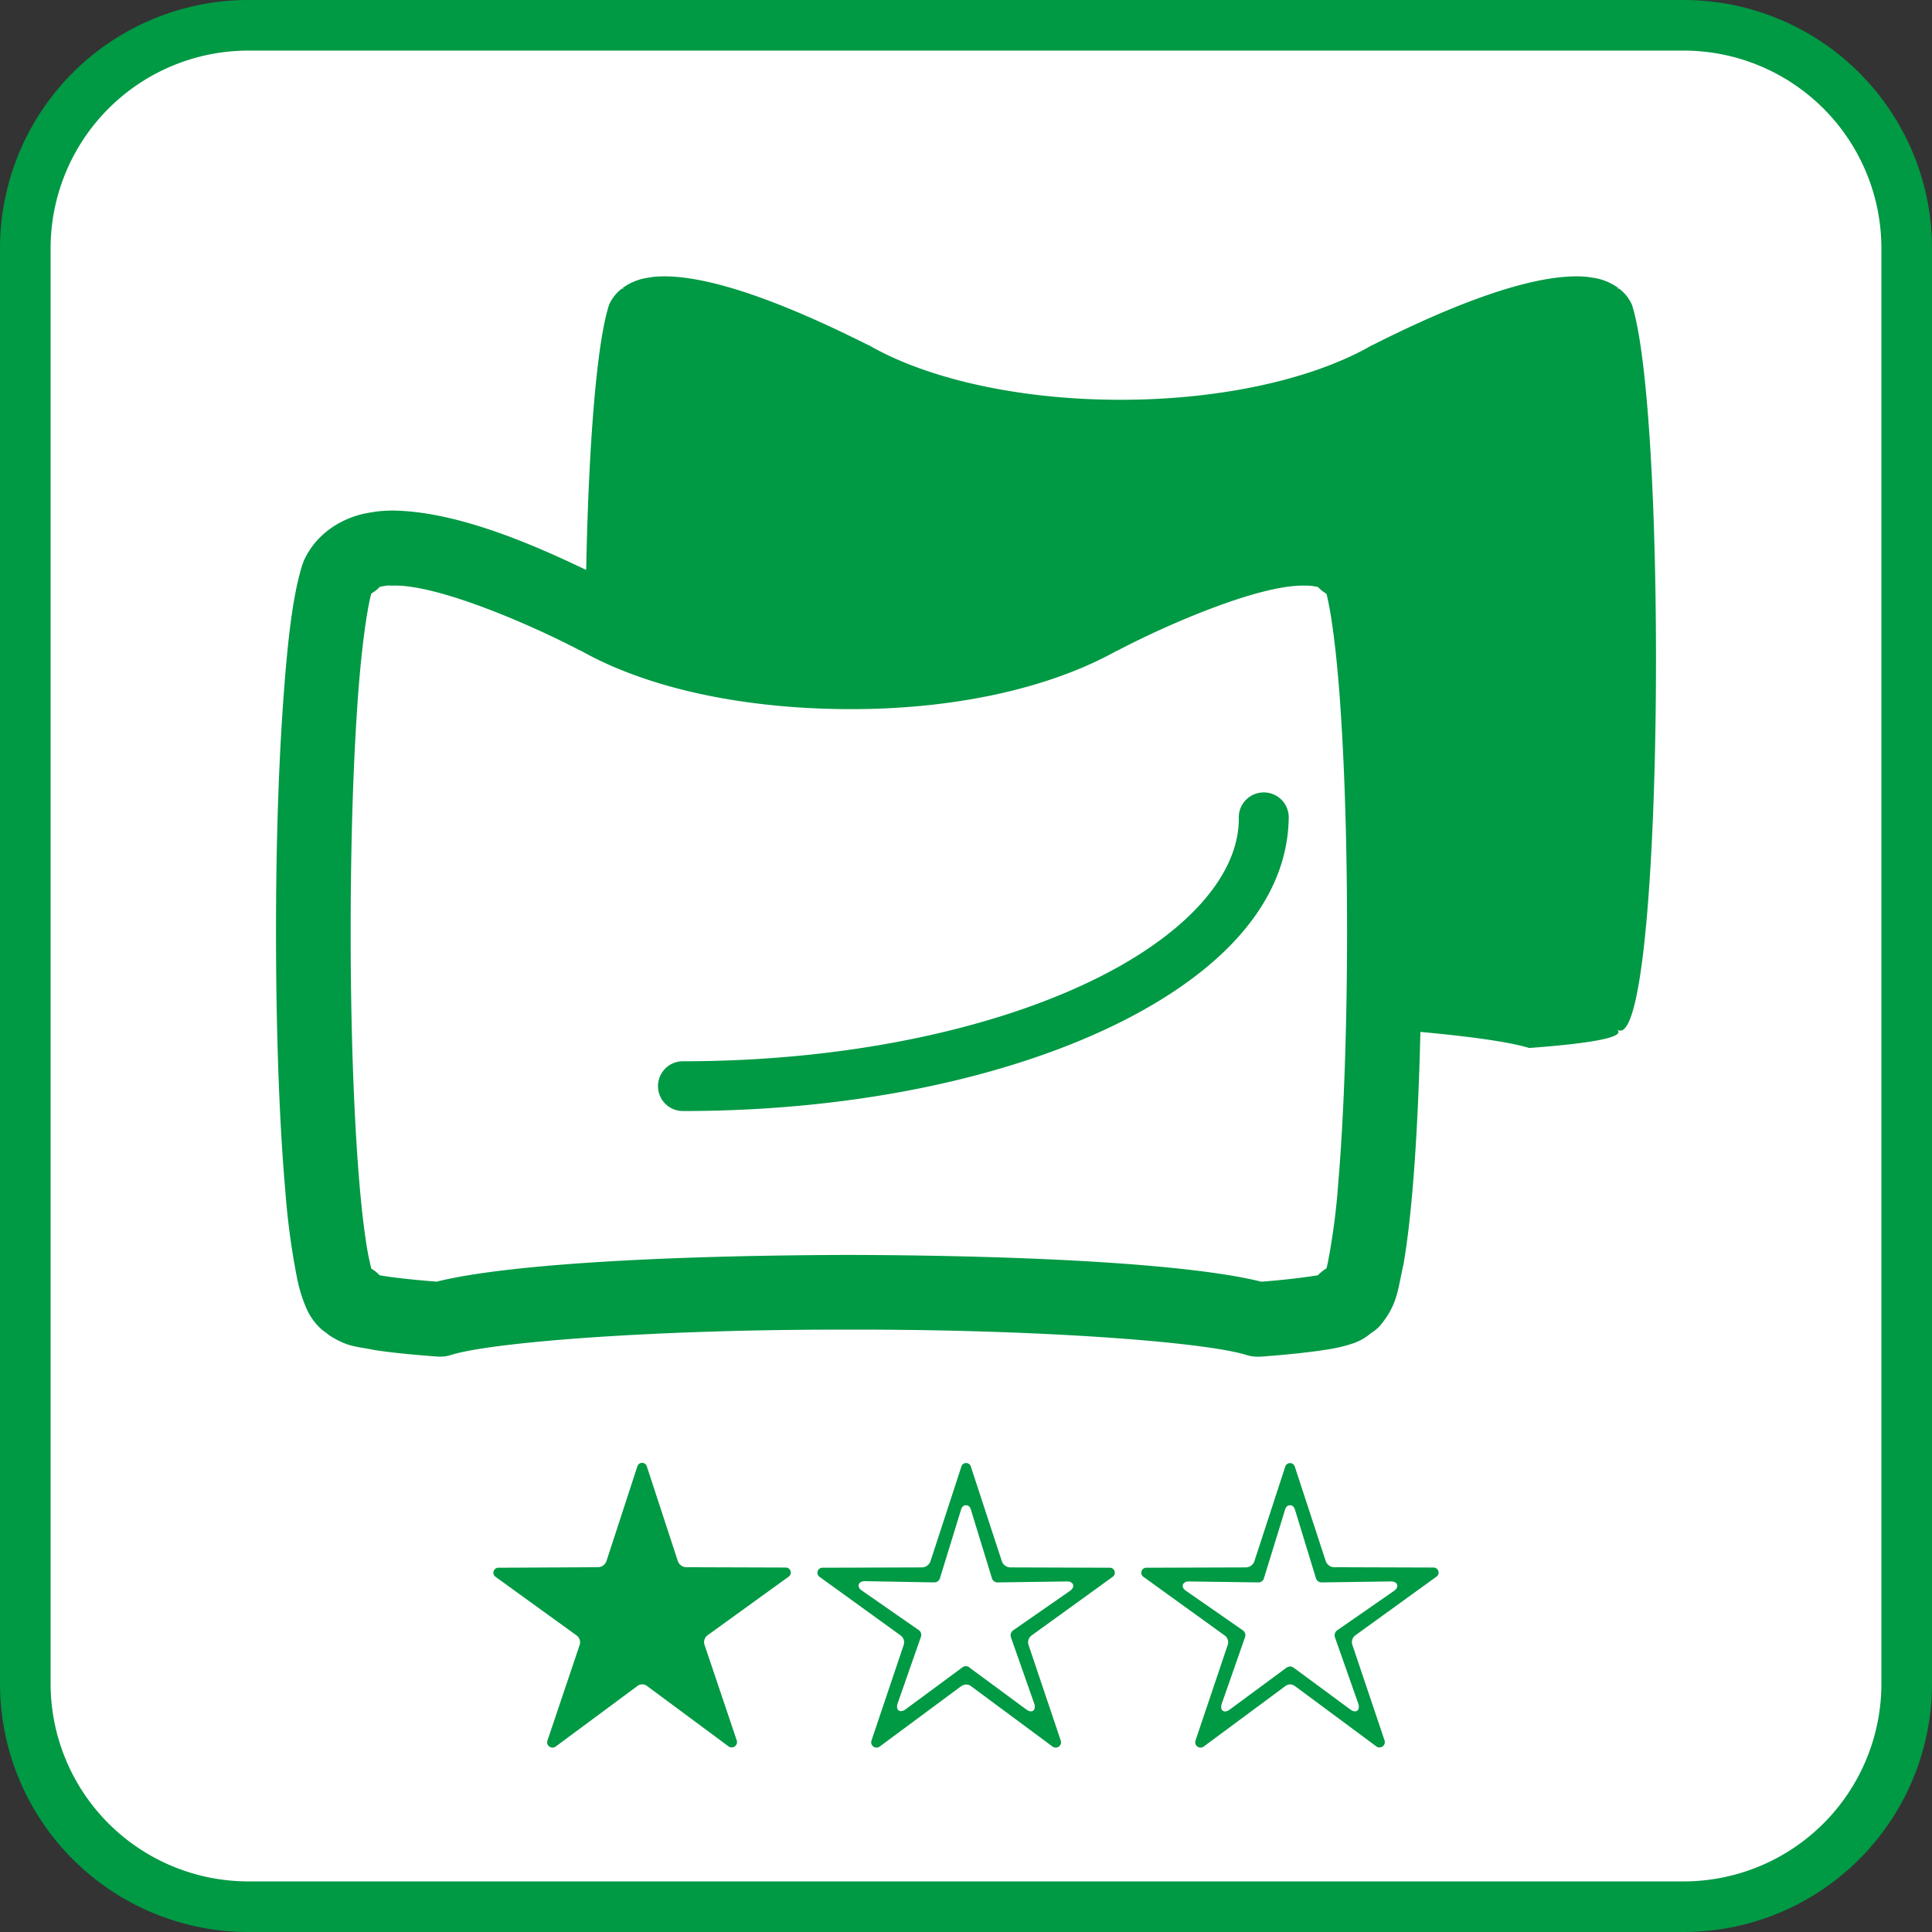
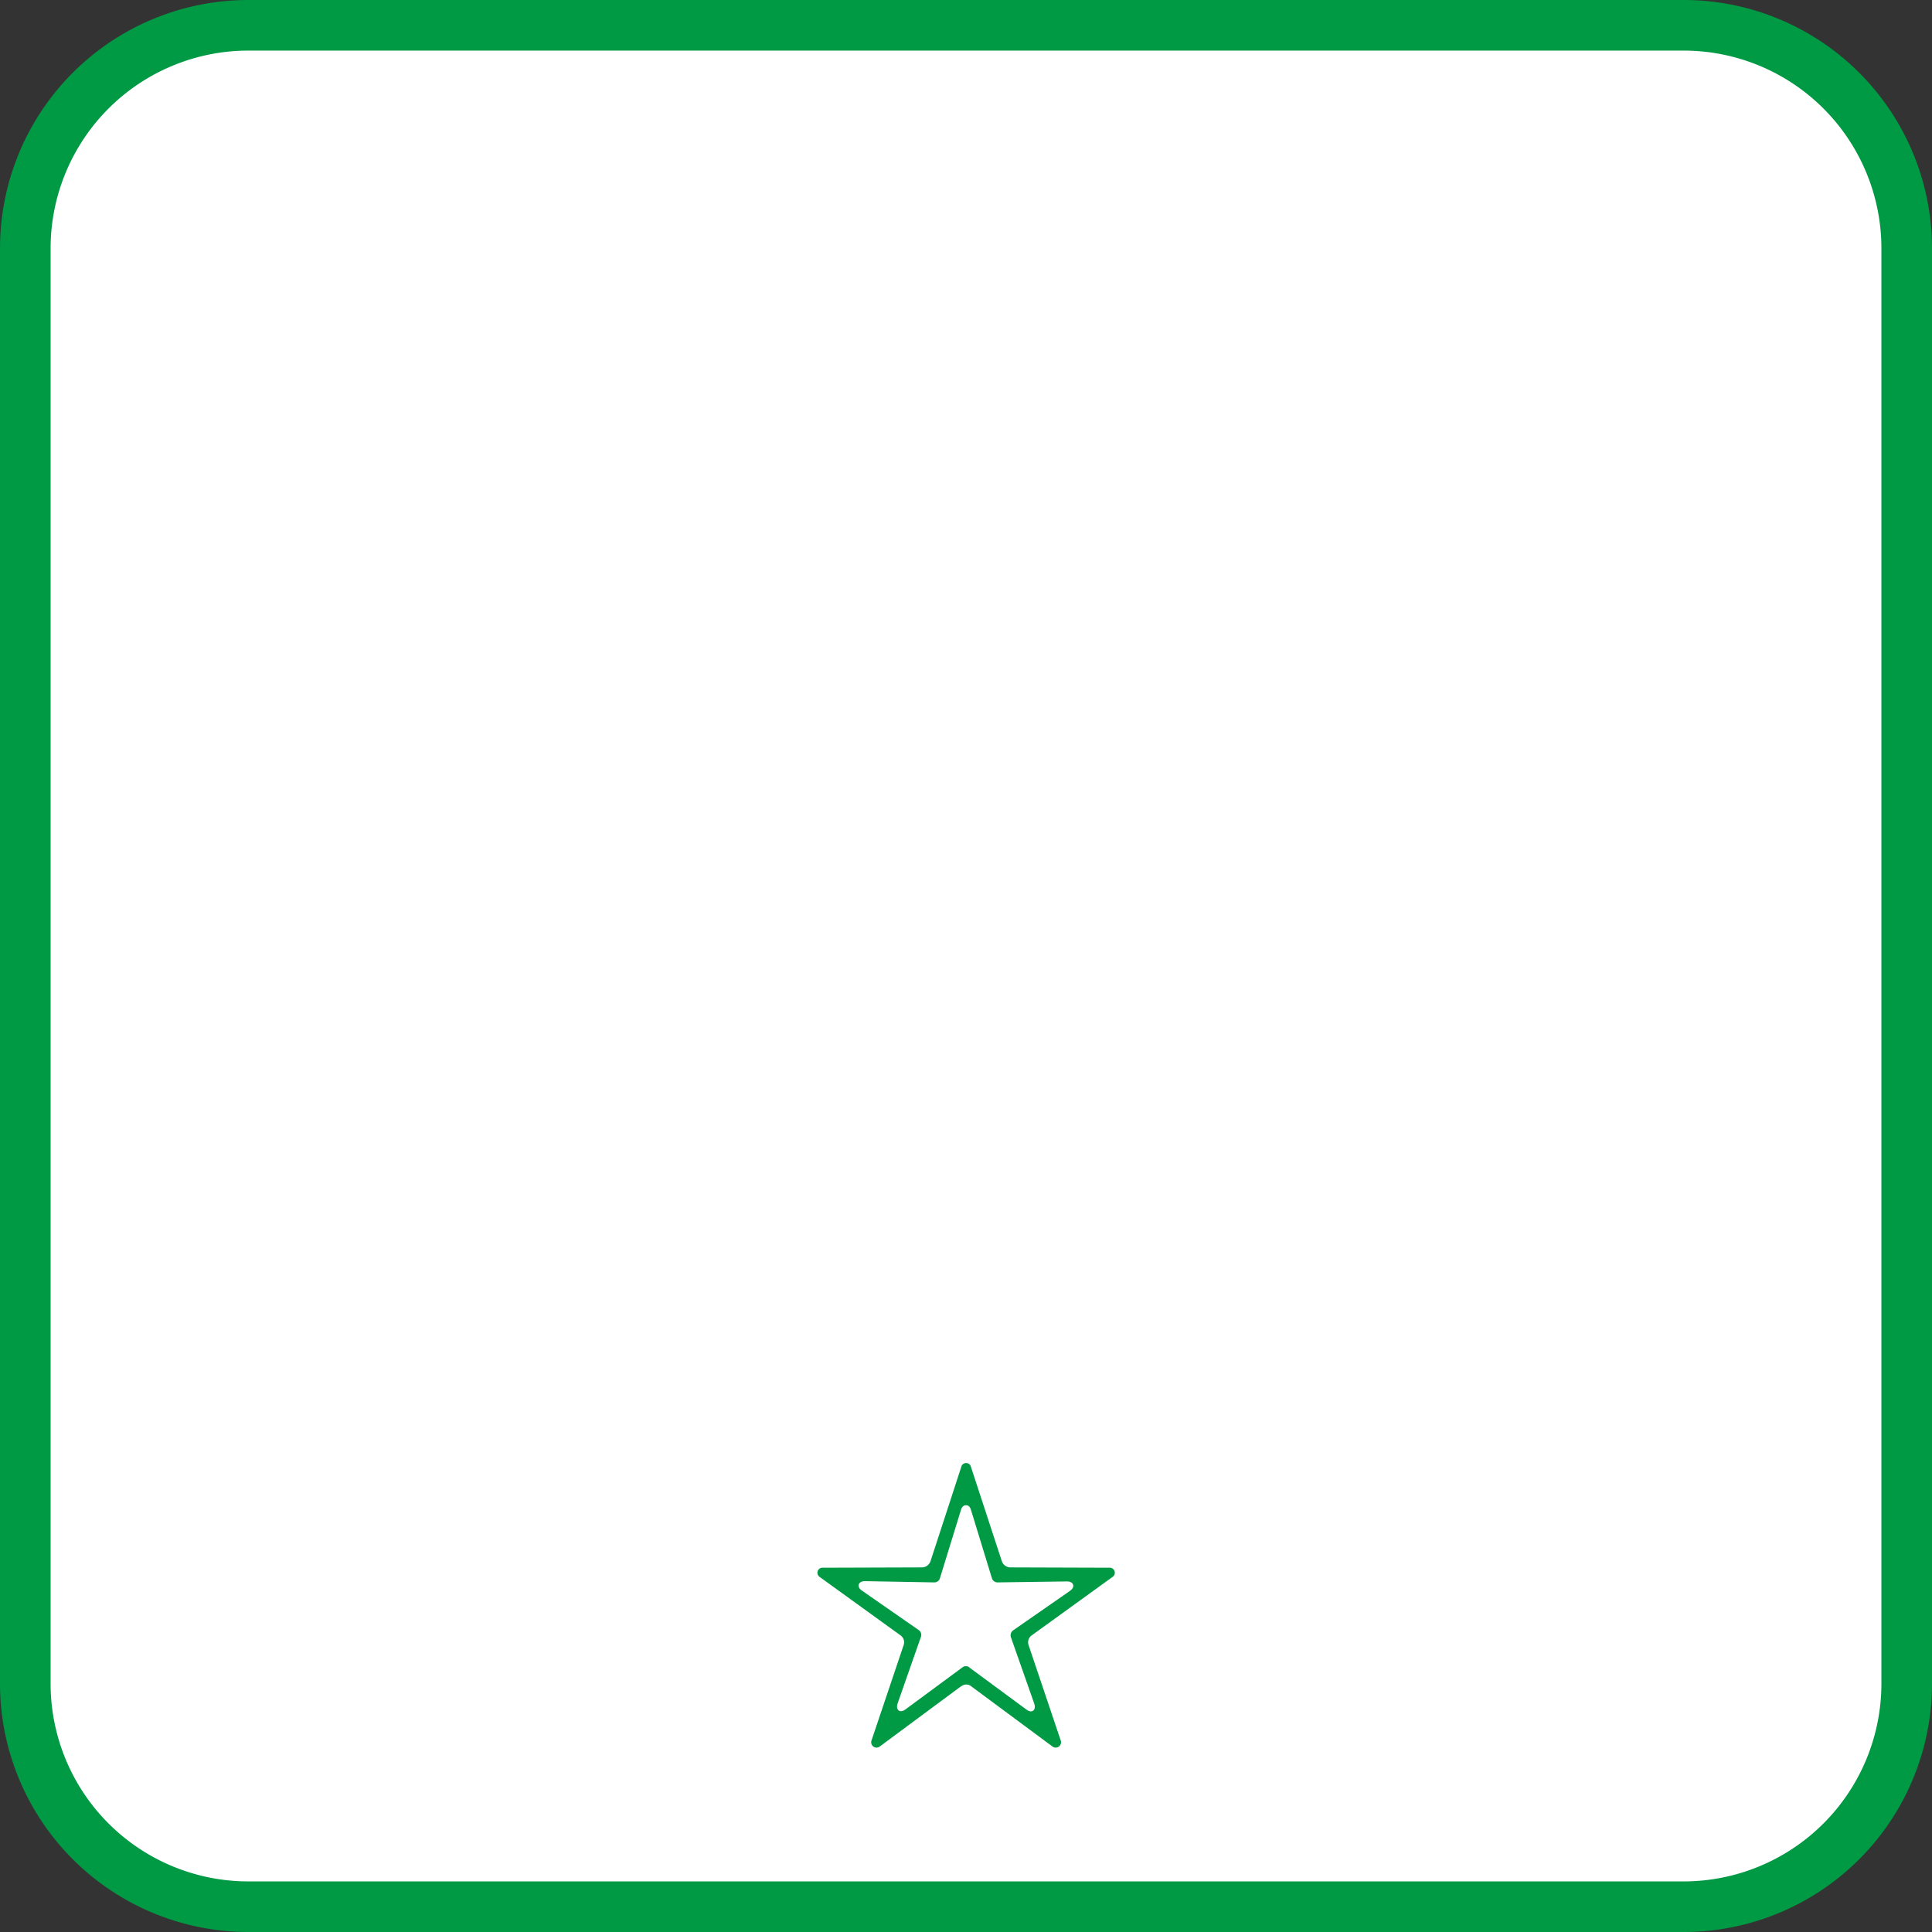
<svg xmlns="http://www.w3.org/2000/svg" id="まくら" width="420" height="420" viewBox="0 0 420 420">
  <rect x="0" y="0" width="420" height="420" fill="#333333" stroke="none" />
  <defs>
    <style>.cls-1{fill:#fff;}.cls-2{fill:#094;}</style>
  </defs>
  <rect class="cls-1" x="5.5" y="5.5" width="409" height="409" rx="48.5" />
  <path class="cls-2" d="M366,11a43,43,0,0,1,43,43V366a43,43,0,0,1-43,43H54a43,43,0,0,1-43-43V54A43,43,0,0,1,54,11H366m0-11H54A54,54,0,0,0,0,54V366a54,54,0,0,0,54,54H366a54,54,0,0,0,54-54V54A54,54,0,0,0,366,0Z" />
-   <path class="cls-2" d="M354.75,66.21h0a9,9,0,0,0-2.8-3.49,1.28,1.28,0,0,0-.47.23,1.38,1.38,0,0,0,.32-.35,12.29,12.29,0,0,0-5.63-2.24l-1-.16c-13-1.34-34.79,8.75-46.75,14.8l-.07,0C285.92,82.21,266,86.91,243.58,86.91S201.24,82.21,188.8,75l-.07,0c-12-6-33.73-16.14-46.75-14.8l-1,.16a12.31,12.31,0,0,0-5.61,2.23,1.25,1.25,0,0,0,.32.36,1.2,1.2,0,0,0-.47-.23,8.94,8.94,0,0,0-2.79,3.48c-2.82,8.58-4.49,31.71-5,57.7-11.77-5.64-28-12.69-41.95-12.91a33.64,33.64,0,0,0-3.46.19c-.72.11-1.09.16-1.32.21a20.21,20.21,0,0,0-9.22,3.77,5.46,5.46,0,0,0-.45.36,17.05,17.05,0,0,0-5,6.43l-.28.75c-2.25,7.07-3.39,18-4.34,32.15S60,185.63,60,202.4c0,20.34.64,40.65,2,56.14a159.56,159.56,0,0,0,2.58,19.32,32.36,32.36,0,0,0,2.17,6.88,13.18,13.18,0,0,0,2.44,3.56A9.44,9.44,0,0,0,71,289.8a7.56,7.56,0,0,0,.67.54c4.11,2.6,6,2.35,9.83,3.16,3.6.55,8.11,1,13.5,1.4a7.67,7.67,0,0,0,2.93-.31c9-2.86,45.11-5.63,86.57-5.54,41.44-.09,77.55,2.68,86.56,5.54a8.18,8.18,0,0,0,2.28.34l.65,0c6.16-.45,11.16-1,15-1.63a32,32,0,0,0,5.27-1.3,11.61,11.61,0,0,0,3.09-1.64,7.64,7.64,0,0,0,.66-.53,9.81,9.81,0,0,0,1.89-1.5c4-4.75,3.94-8,5.2-13.44,2-11.49,3.2-30,3.68-50.56,10.9,1,19.19,2.15,23.67,3.49,13.61-1,21.28-2.37,19-4.06C361.62,231.29,362.71,90.53,354.75,66.21ZM290.93,257.14a146.71,146.71,0,0,1-2.25,17.24c-.11.5-.22,1-.33,1.37a8.09,8.09,0,0,0-1.84,1.48c-2.52.42-7,1-12.31,1.4-14.71-3.69-48.55-5.71-89.66-5.82-41.07.11-74.88,2.12-89.61,5.81-5.25-.41-9.46-.88-12.12-1.34a1,1,0,0,0-.24,0,8.24,8.24,0,0,0-1.85-1.49,58.16,58.16,0,0,1-1.22-6.34c-2.13-14.16-3.28-40.68-3.27-67,0-16.46.43-33,1.29-46.54.73-12.16,2-22.34,3.19-26.87a8.33,8.33,0,0,0,1.85-1.46l.62-.13c.47-.08.74-.13.95-.15s.63,0,1.29,0c9.8-.26,29.88,8.46,40.61,14.07l.45.2c14.31,8,34.87,12.52,58.06,12.59s43.75-4.63,58.06-12.59l.45-.2c10.71-5.62,30.79-14.33,40.6-14.06a11.57,11.57,0,0,1,1.48.06c.21,0,.44.08.7.11s.49.09.69.14a8.27,8.27,0,0,0,1.84,1.46c1.18,4.52,2.45,14.72,3.18,26.87.87,13.55,1.3,30,1.3,46.5C292.84,222.34,292.19,242.38,290.93,257.14Zm-16.22-84.87a5.41,5.41,0,0,0-5.41,5.4c.23,12.63-11.72,26.21-33.85,36.43-21.91,10.15-52.84,16.62-87,16.61a5.41,5.41,0,1,0,0,10.82c35.56,0,67.78-6.61,91.59-17.62,23.57-10.94,39.89-26.6,40.12-46.24A5.41,5.41,0,0,0,274.71,172.27Z" />
-   <path class="cls-2" d="M138.43,366.62l-17.68,13.1a1.16,1.16,0,0,1-1.76-1.27l7-20.78a1.84,1.84,0,0,0-.7-2.18l-17.54-12.68a1.09,1.09,0,0,1,.63-2L130,340.7a2,2,0,0,0,1.84-1.34l6.69-20.5a1.08,1.08,0,0,1,2.11,0l6.69,20.43a2,2,0,0,0,1.83,1.41l21.63.07a1.09,1.09,0,0,1,.63,2l-17.54,12.68a1.84,1.84,0,0,0-.7,2.18l7,20.78a1.16,1.16,0,0,1-1.76,1.27l-17.68-13.1a1.72,1.72,0,0,0-2.25,0Z" />
  <path class="cls-2" d="M208.87,366.62l-17.68,13.1a1.16,1.16,0,0,1-1.76-1.27l7-20.78a1.84,1.84,0,0,0-.7-2.18l-17.54-12.68a1.09,1.09,0,0,1,.63-2l21.63-.07a2,2,0,0,0,1.83-1.34l6.69-20.5a1.08,1.08,0,0,1,2.11,0l6.69,20.43a2,2,0,0,0,1.84,1.41l21.62.07a1.09,1.09,0,0,1,.63,2l-17.54,12.68a1.84,1.84,0,0,0-.7,2.18l7,20.78a1.16,1.16,0,0,1-1.76,1.27l-17.68-13.1a1.72,1.72,0,0,0-2.25,0Zm1.9-4.09,12.33,9.09c1.19.92,2.18.21,1.76-1.2L219.79,356a1.35,1.35,0,0,1,.42-1.55l12.47-8.66c1.12-.85.7-2-.71-2l-15.07.21a1.28,1.28,0,0,1-1.27-.92l-4.51-14.72c-.21-.77-.56-1.13-1.12-1.13s-.92.36-1.13,1.13L204.36,343a1.27,1.27,0,0,1-1.27,1L188,343.73c-1.41,0-1.83,1.19-.7,2l12.46,8.66a1.27,1.27,0,0,1,.43,1.48l-5.08,14.51c-.42,1.41.57,2.12,1.77,1.2l12.32-9.09a1.21,1.21,0,0,1,1.55,0Z" />
-   <path class="cls-2" d="M279.31,366.62l-17.68,13.1a1.16,1.16,0,0,1-1.76-1.27l7-20.78a1.83,1.83,0,0,0-.7-2.18L248.6,342.81a1.09,1.09,0,0,1,.64-2l21.62-.07a2,2,0,0,0,1.83-1.34l6.69-20.5a1.09,1.09,0,0,1,2.12,0l6.69,20.43A2,2,0,0,0,290,340.7l21.62.07a1.09,1.09,0,0,1,.63,2l-17.53,12.68a1.84,1.84,0,0,0-.71,2.18l7,20.78a1.16,1.16,0,0,1-1.77,1.27l-17.67-13.1a2.09,2.09,0,0,0-1.13-.42A2.06,2.06,0,0,0,279.31,366.62Zm1.9-4.09,12.33,9.09c1.2.92,2.18.21,1.76-1.2L290.23,356a1.35,1.35,0,0,1,.42-1.55l12.47-8.66c1.13-.85.7-2-.71-2l-15.07.21a1.29,1.29,0,0,1-1.27-.92l-4.5-14.72c-.22-.77-.57-1.13-1.13-1.13s-.92.36-1.13,1.13L274.8,343a1.26,1.26,0,0,1-1.26,1l-15.08-.21c-1.41,0-1.83,1.19-.7,2l12.47,8.66a1.28,1.28,0,0,1,.42,1.48l-5.07,14.51c-.43,1.41.56,2.12,1.76,1.2l12.32-9.09a1.8,1.8,0,0,1,.78-.28A1.72,1.72,0,0,1,281.21,362.53Z" />
</svg>